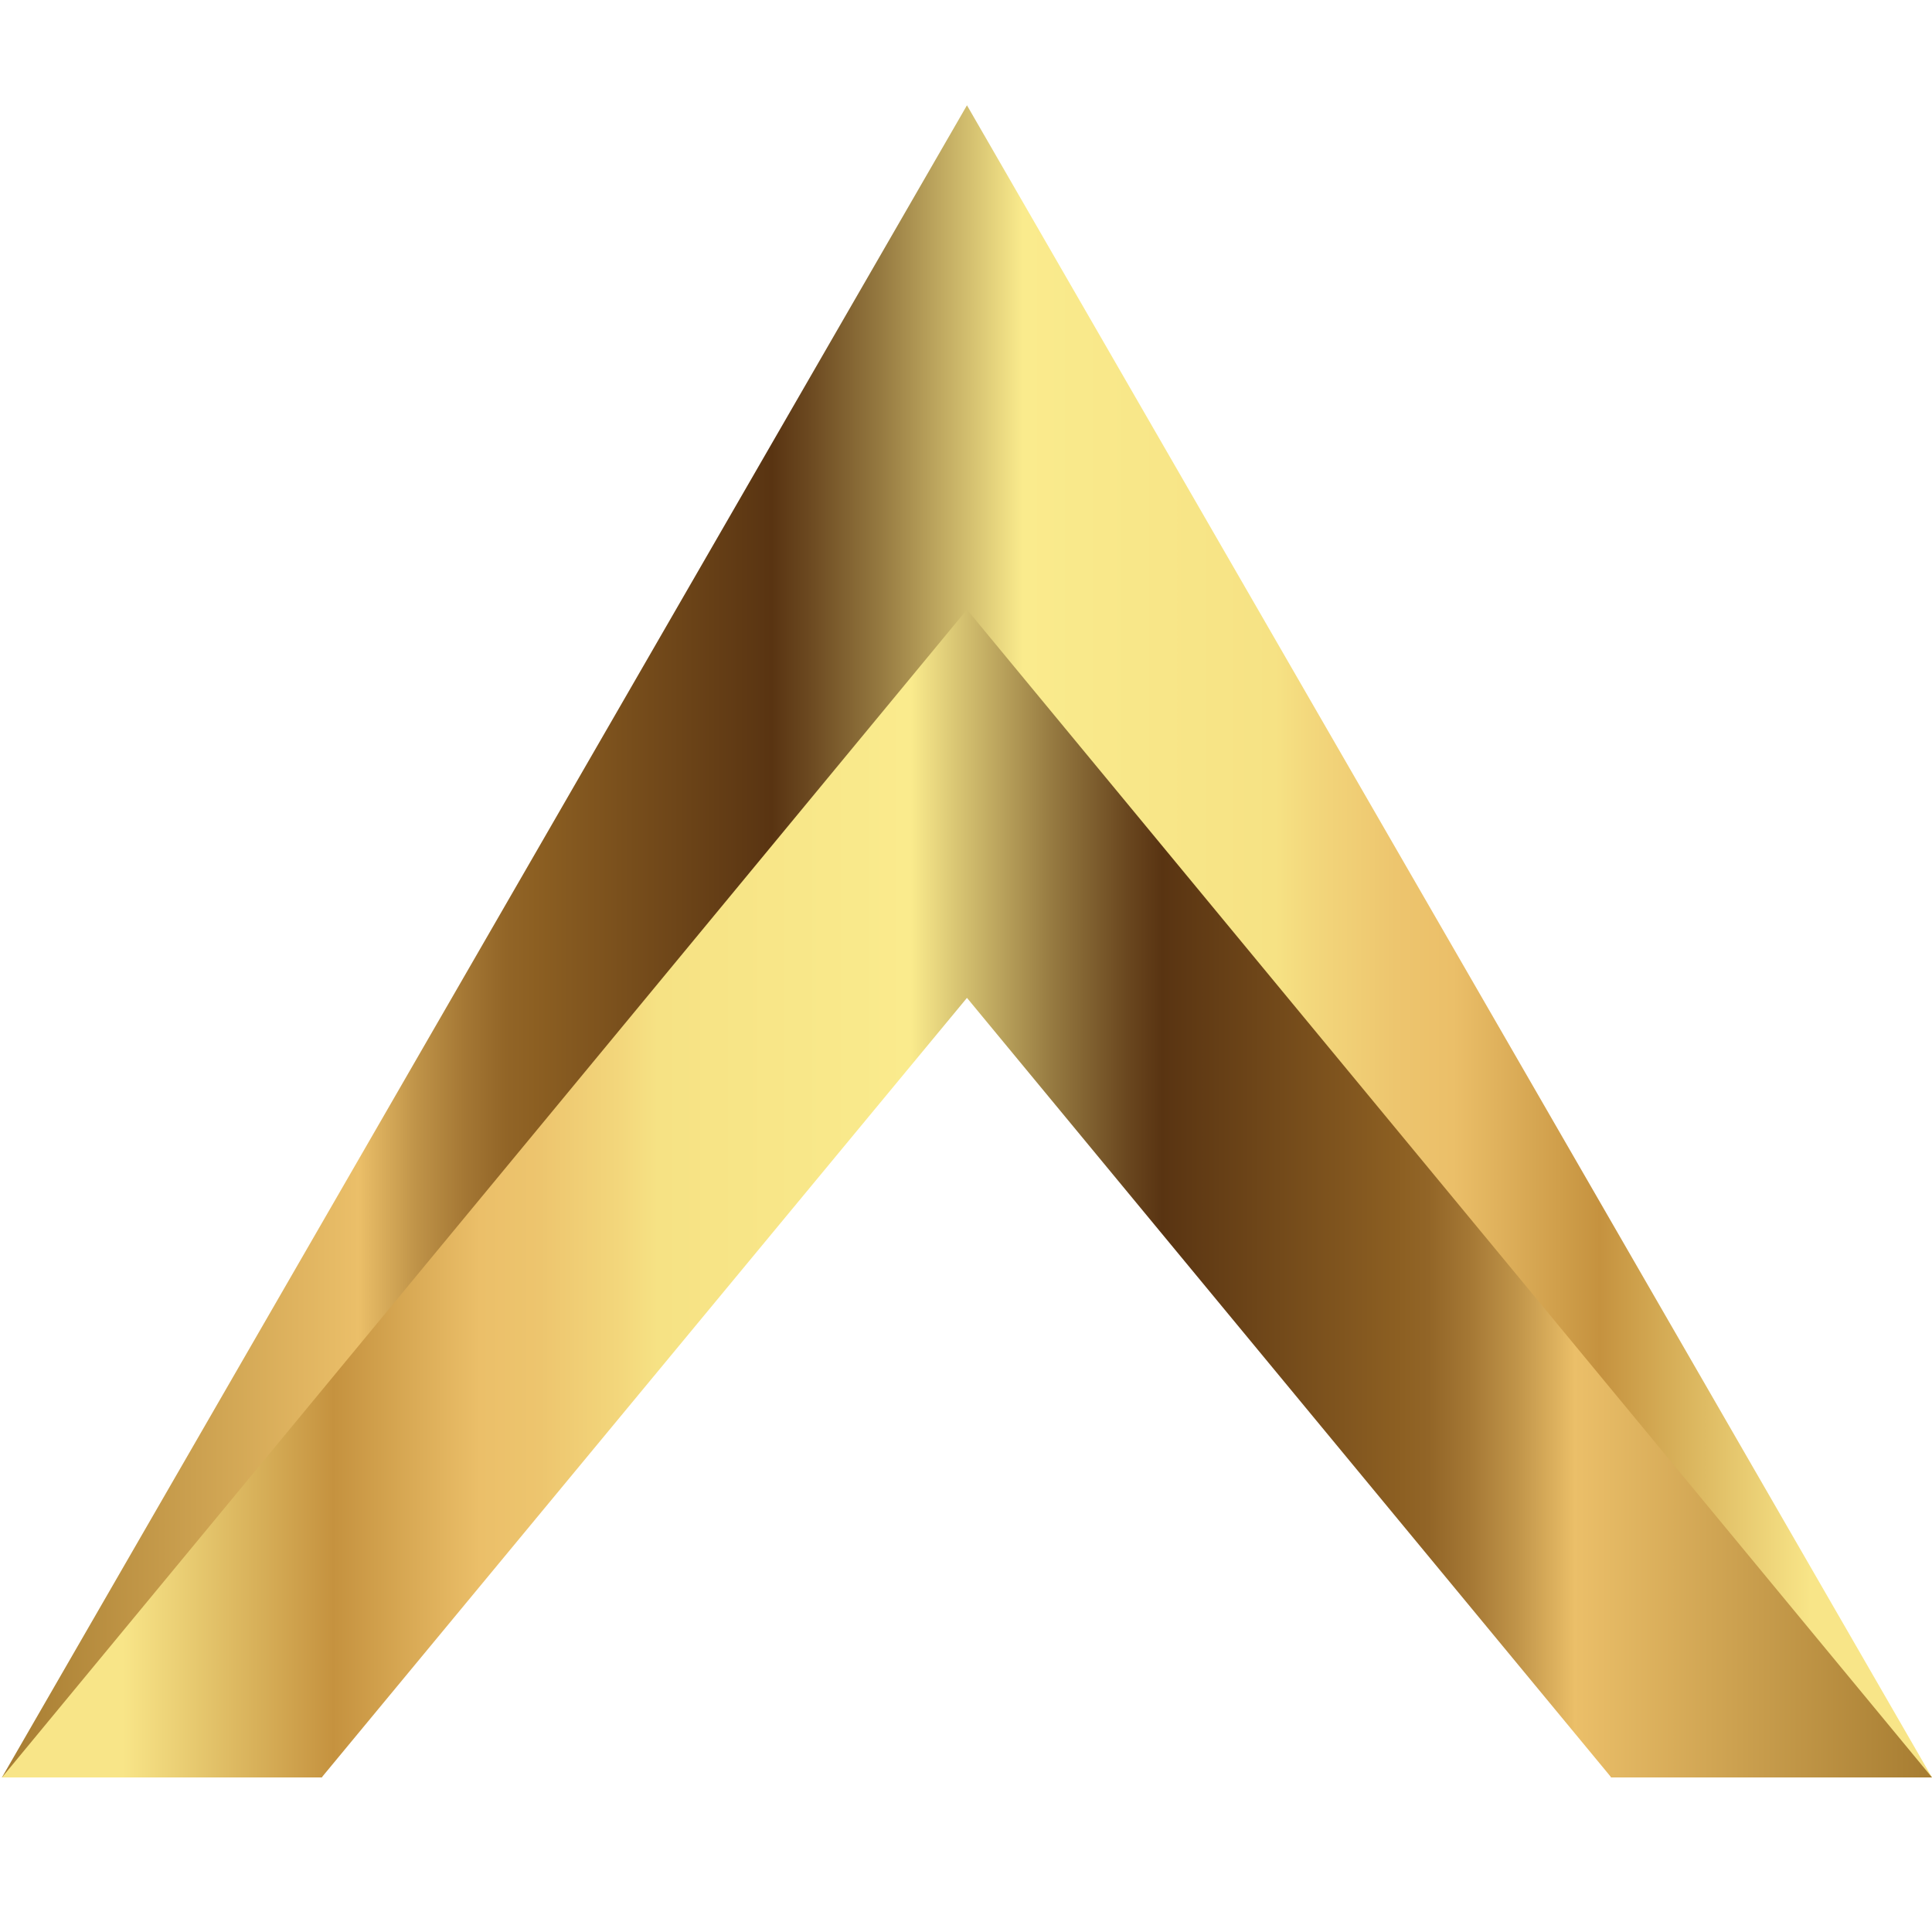
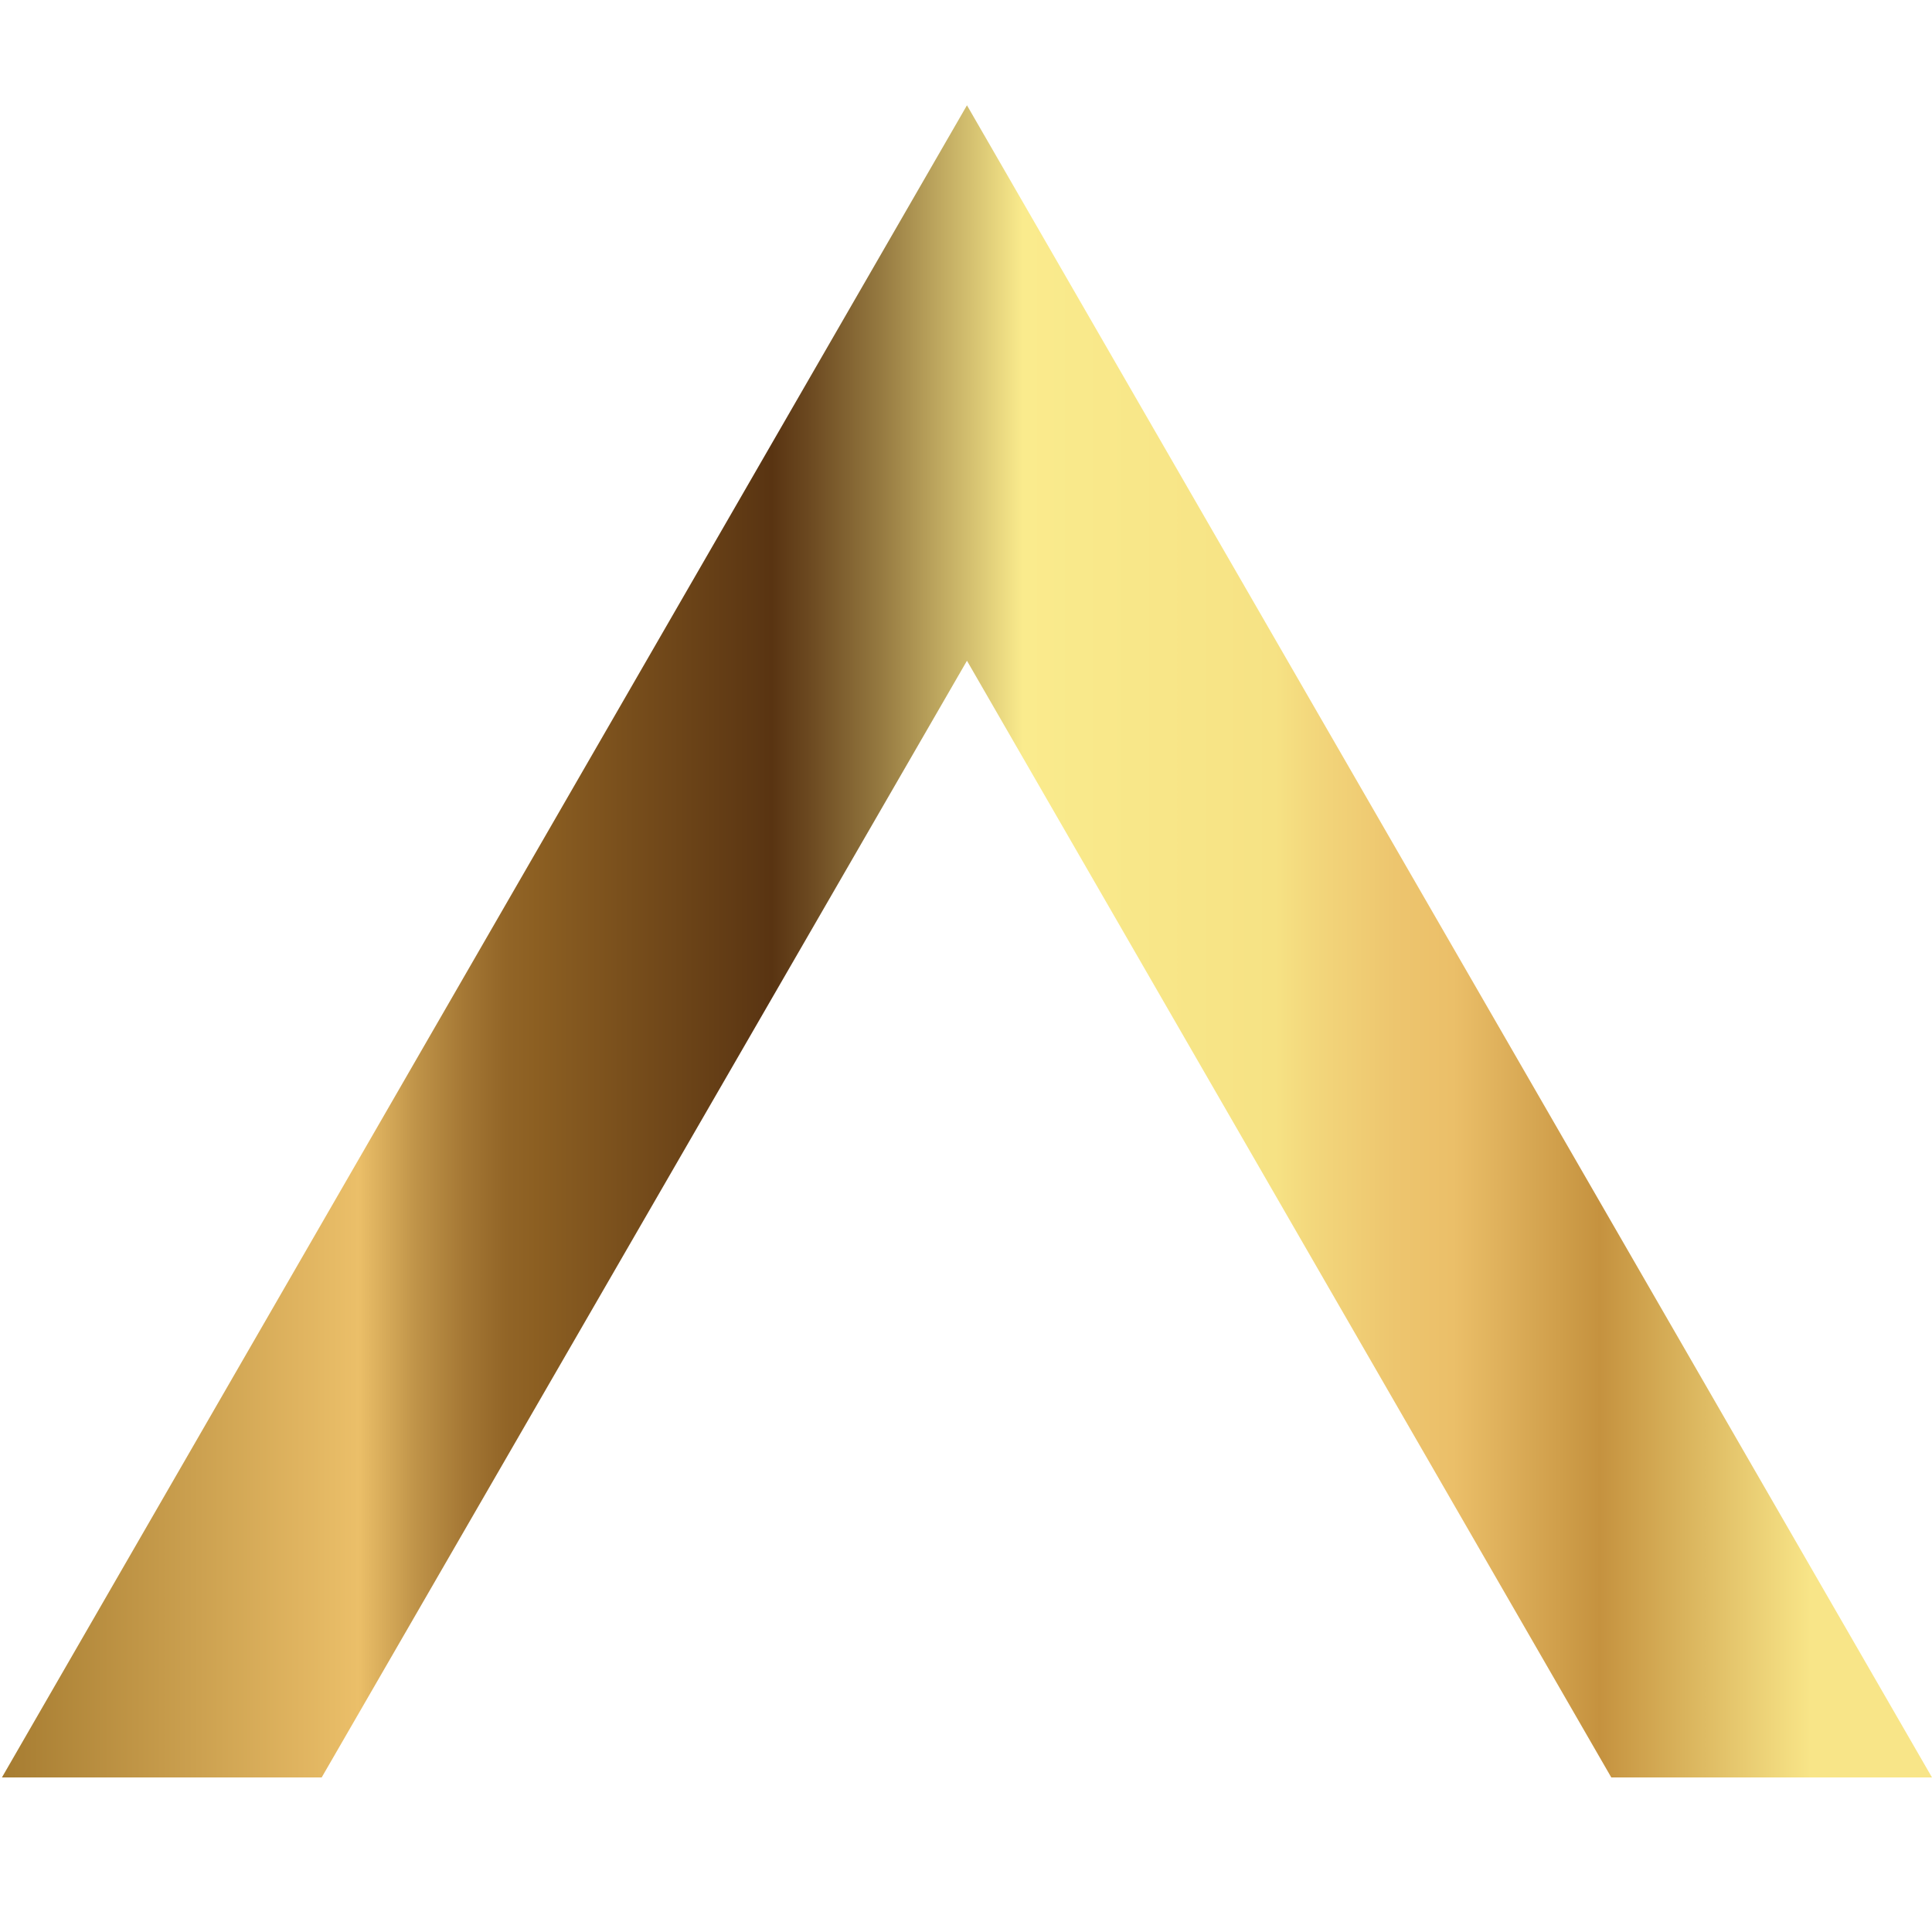
<svg xmlns="http://www.w3.org/2000/svg" version="1.1" id="Layer_1" x="0px" y="0px" viewBox="0 0 200 200" style="enable-background:new 0 0 200 200;" xml:space="preserve">
  <style type="text/css">
	.st0{fill:url(#SVGID_1_);}
	.st1{fill:url(#SVGID_2_);}
</style>
  <g>
    <linearGradient id="SVGID_1_" gradientUnits="userSpaceOnUse" x1="0.164" y1="97.469" x2="200" y2="97.469">
      <stop offset="0" style="stop-color:#A67C31" />
      <stop offset="0.185" style="stop-color:#EBBF69" />
      <stop offset="0.187" style="stop-color:#E8BC66" />
      <stop offset="0.214" style="stop-color:#C09449" />
      <stop offset="0.24" style="stop-color:#A47734" />
      <stop offset="0.261" style="stop-color:#926527" />
      <stop offset="0.277" style="stop-color:#8C5F22" />
      <stop offset="0.399" style="stop-color:#593412" />
      <stop offset="0.417" style="stop-color:#6A471F" />
      <stop offset="0.455" style="stop-color:#957940" />
      <stop offset="0.507" style="stop-color:#DBC875" />
      <stop offset="0.529" style="stop-color:#FAEB8D" />
      <stop offset="0.66" style="stop-color:#F6E284" />
      <stop offset="0.679" style="stop-color:#F3D77C" />
      <stop offset="0.722" style="stop-color:#EDC56E" />
      <stop offset="0.752" style="stop-color:#EBBF69" />
      <stop offset="0.828" style="stop-color:#C5923F" />
      <stop offset="0.937" style="stop-color:#F8E588" />
    </linearGradient>
    <polygon class="st0" points="100.1,68.4 166.8,184 200,184 100.1,10.9 0.2,184 33.3,184  " />
    <linearGradient id="SVGID_2_" gradientUnits="userSpaceOnUse" x1="0.164" y1="123.565" x2="200" y2="123.565">
      <stop offset="6.302520e-02" style="stop-color:#F8E588" />
      <stop offset="0.172" style="stop-color:#C5923F" />
      <stop offset="0.248" style="stop-color:#EBBF69" />
      <stop offset="0.279" style="stop-color:#EDC56E" />
      <stop offset="0.321" style="stop-color:#F3D77C" />
      <stop offset="0.34" style="stop-color:#F6E284" />
      <stop offset="0.471" style="stop-color:#FAEB8D" />
      <stop offset="0.493" style="stop-color:#DBC875" />
      <stop offset="0.545" style="stop-color:#957940" />
      <stop offset="0.583" style="stop-color:#6A471F" />
      <stop offset="0.601" style="stop-color:#593412" />
      <stop offset="0.723" style="stop-color:#8C5F22" />
      <stop offset="0.739" style="stop-color:#926527" />
      <stop offset="0.76" style="stop-color:#A47734" />
      <stop offset="0.785" style="stop-color:#C09449" />
      <stop offset="0.813" style="stop-color:#E8BC66" />
      <stop offset="0.815" style="stop-color:#EBBF69" />
      <stop offset="1" style="stop-color:#A67C31" />
    </linearGradient>
-     <polygon class="st1" points="100.1,103.3 166.8,184 200,184 100.1,63.1 0.2,184 33.3,184  " />
  </g>
</svg>